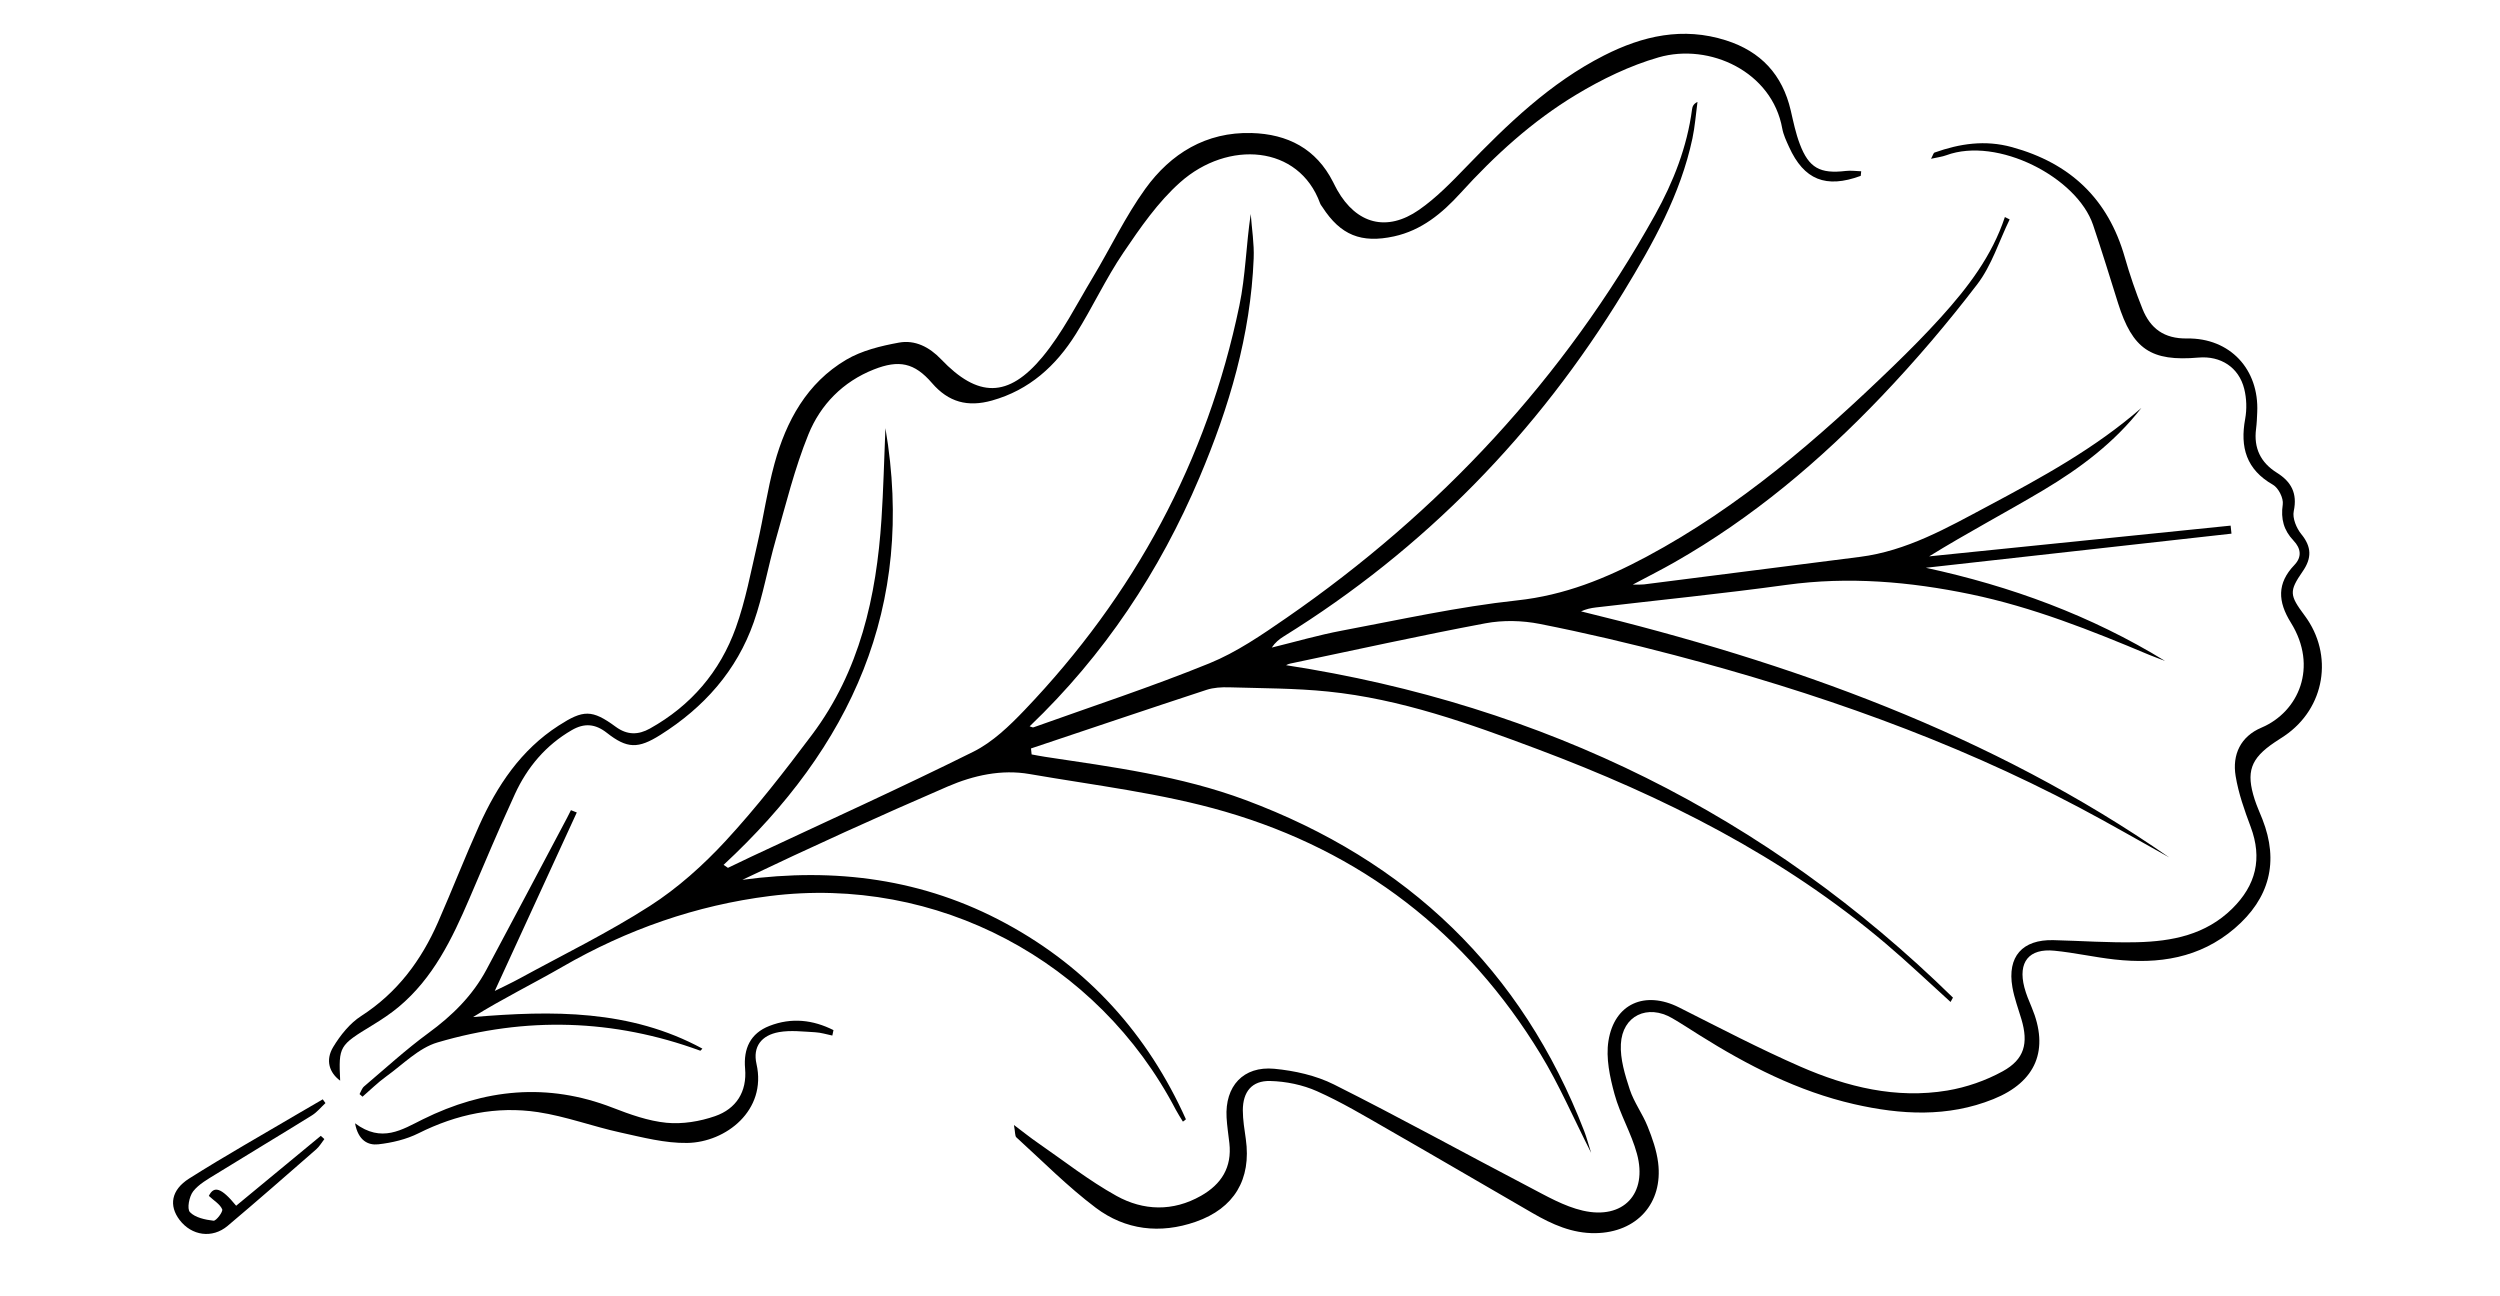
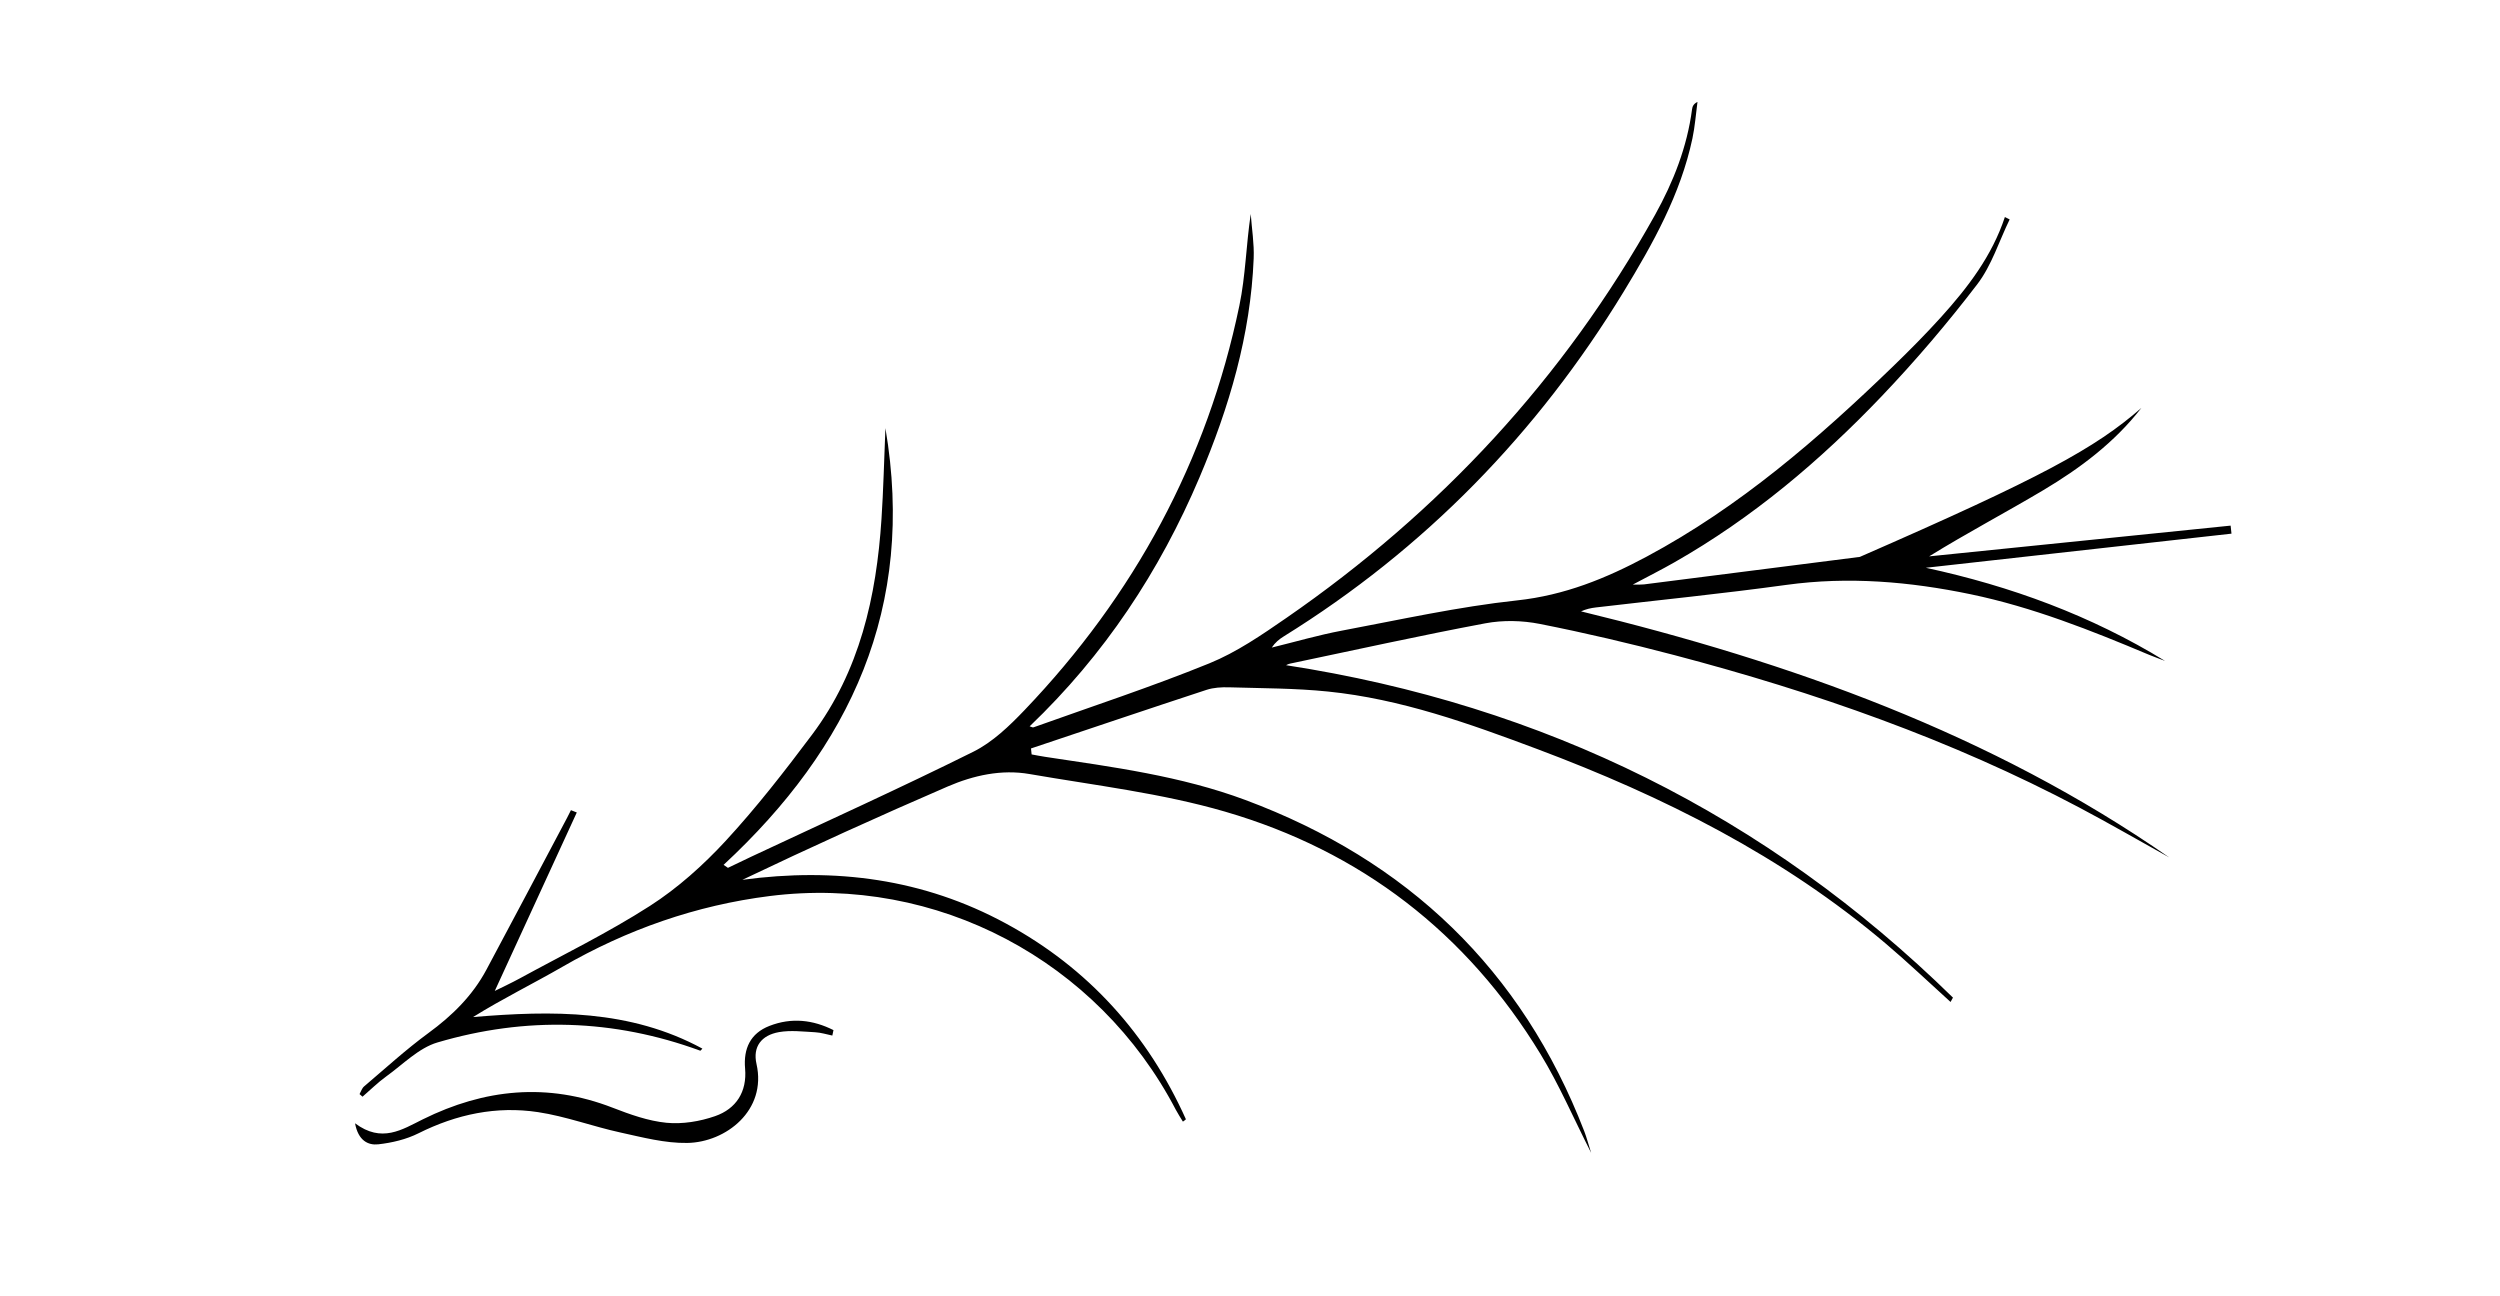
<svg xmlns="http://www.w3.org/2000/svg" width="108" height="56" viewBox="0 0 108 56" fill="none">
-   <path d="M24.92 35.093C23.746 37.648 22.572 40.205 21.374 42.809C21.716 42.638 22.088 42.467 22.448 42.27C24.333 41.24 26.273 40.293 28.076 39.136C29.277 38.365 30.378 37.377 31.349 36.326C32.683 34.88 33.898 33.316 35.08 31.739C37.143 28.988 37.86 25.775 38.08 22.423C38.162 21.18 38.191 19.935 38.25 18.496C39.57 26.241 36.732 32.283 31.259 37.362C31.321 37.405 31.383 37.448 31.447 37.491C31.791 37.327 32.134 37.158 32.48 36.997C35.674 35.499 38.89 34.045 42.048 32.475C42.881 32.06 43.609 31.359 44.264 30.673C48.994 25.722 52.148 19.915 53.542 13.198C53.809 11.913 53.832 10.577 54.032 9.244C54.078 9.884 54.185 10.527 54.159 11.164C54.026 14.472 53.102 17.595 51.819 20.622C50.098 24.682 47.706 28.296 44.481 31.377C44.55 31.397 44.608 31.435 44.647 31.421C47.183 30.513 49.746 29.672 52.24 28.658C53.423 28.177 54.512 27.426 55.572 26.694C62.206 22.108 67.567 16.347 71.496 9.286C72.29 7.859 72.882 6.354 73.097 4.721C73.113 4.605 73.151 4.491 73.331 4.403C73.26 4.93 73.223 5.463 73.113 5.98C72.599 8.4 71.406 10.526 70.14 12.606C66.415 18.717 61.548 23.714 55.454 27.495C55.262 27.613 55.085 27.758 54.94 27.975C55.949 27.729 56.948 27.436 57.966 27.244C60.485 26.77 62.997 26.211 65.539 25.937C67.586 25.717 69.374 24.99 71.144 24.042C75.152 21.896 78.541 18.96 81.781 15.826C82.489 15.14 83.185 14.439 83.846 13.708C85.007 12.424 86.054 11.058 86.611 9.376C86.68 9.41 86.749 9.445 86.817 9.479C86.359 10.42 86.04 11.466 85.418 12.28C84.132 13.962 82.749 15.585 81.288 17.118C78.631 19.905 75.7 22.377 72.335 24.292C71.795 24.601 71.239 24.88 70.535 25.255C70.814 25.251 70.918 25.259 71.021 25.246C74.129 24.851 77.237 24.453 80.345 24.058C82.375 23.799 84.112 22.805 85.874 21.866C88.197 20.629 90.506 19.369 92.508 17.622C91.346 19.116 89.86 20.23 88.257 21.184C86.642 22.145 84.977 23.021 83.338 24.035C87.68 23.592 92.022 23.149 96.363 22.707C96.375 22.823 96.388 22.938 96.4 23.054C91.999 23.546 87.597 24.037 83.196 24.528C86.863 25.321 90.328 26.588 93.53 28.552C93.299 28.463 93.065 28.381 92.837 28.286C90.331 27.231 87.806 26.229 85.133 25.672C82.5 25.125 79.857 24.897 77.165 25.268C74.431 25.645 71.682 25.92 68.94 26.242C68.729 26.267 68.522 26.311 68.301 26.411C77.347 28.61 86.008 31.691 93.713 37.042C92.419 36.322 91.138 35.58 89.83 34.888C84.281 31.953 78.396 29.896 72.341 28.303C70.414 27.796 68.471 27.339 66.518 26.953C65.759 26.803 64.926 26.784 64.168 26.927C61.349 27.456 58.547 28.078 55.74 28.666C55.641 28.687 55.548 28.742 55.56 28.737C66.676 30.45 76.31 35.205 84.368 43.097C84.333 43.159 84.298 43.221 84.264 43.285C83.334 42.444 82.426 41.578 81.47 40.768C77.002 36.98 71.851 34.402 66.406 32.358C63.469 31.257 60.513 30.194 57.366 29.874C55.952 29.73 54.524 29.735 53.1 29.692C52.776 29.683 52.43 29.701 52.124 29.801C49.591 30.633 47.066 31.486 44.539 32.333L44.566 32.591C44.758 32.626 44.949 32.665 45.143 32.694C48.07 33.134 51.017 33.521 53.805 34.561C60.792 37.166 65.743 41.879 68.443 48.878C68.541 49.134 68.611 49.403 68.737 49.803C67.967 48.286 67.354 46.856 66.552 45.54C63.367 40.301 58.784 36.769 52.923 35.063C50.183 34.265 47.304 33.929 44.479 33.439C43.263 33.227 42.059 33.495 40.944 33.975C37.97 35.26 35.019 36.601 32.071 38.008C36.079 37.467 39.896 37.964 43.456 39.895C47.018 41.826 49.582 44.683 51.232 48.354L51.102 48.455C50.999 48.285 50.888 48.117 50.795 47.941C47.429 41.496 40.471 37.802 33.259 38.708C30.075 39.108 27.088 40.155 24.297 41.766C23.03 42.497 21.714 43.141 20.435 43.937C23.86 43.649 27.22 43.605 30.343 45.3C30.303 45.34 30.266 45.395 30.251 45.39C26.508 44.017 22.702 43.911 18.898 45.034C18.085 45.274 17.405 45.985 16.681 46.505C16.319 46.766 16 47.085 15.661 47.377L15.532 47.265C15.596 47.153 15.636 47.013 15.728 46.934C16.647 46.155 17.538 45.338 18.507 44.628C19.536 43.876 20.414 43.013 21.014 41.89C22.181 39.708 23.336 37.522 24.494 35.337C24.553 35.225 24.608 35.111 24.665 34.999C24.747 35.032 24.831 35.065 24.913 35.098L24.92 35.093Z" fill="black" />
-   <path d="M43.81 48.605C44.245 48.932 44.523 49.158 44.817 49.359C45.948 50.14 47.036 50.999 48.233 51.663C49.394 52.306 50.667 52.35 51.883 51.659C52.768 51.157 53.225 50.426 53.109 49.385C53.067 49.016 53.009 48.647 52.988 48.275C52.912 46.927 53.706 46.045 55.05 46.171C55.928 46.254 56.849 46.46 57.63 46.851C60.465 48.273 63.241 49.806 66.051 51.274C66.803 51.667 67.566 52.112 68.378 52.299C70.126 52.701 71.186 51.571 70.716 49.843C70.478 48.962 69.988 48.15 69.748 47.269C69.545 46.528 69.368 45.705 69.485 44.968C69.743 43.345 71.075 42.786 72.535 43.521C74.275 44.397 76.004 45.303 77.787 46.082C79.796 46.959 81.914 47.48 84.126 47.111C84.949 46.973 85.786 46.682 86.517 46.28C87.46 45.762 87.632 45.069 87.327 44.036C87.191 43.576 87.018 43.12 86.936 42.649C86.705 41.325 87.365 40.582 88.706 40.614C89.91 40.644 91.115 40.732 92.318 40.704C93.83 40.667 95.282 40.386 96.428 39.257C97.459 38.243 97.741 37.087 97.229 35.719C96.962 35.006 96.703 34.275 96.58 33.529C96.425 32.599 96.795 31.815 97.695 31.434C99.302 30.754 100.153 28.809 98.966 26.899C98.4 25.989 98.357 25.202 99.118 24.407C99.453 24.059 99.398 23.688 99.082 23.356C98.659 22.911 98.523 22.421 98.615 21.793C98.655 21.527 98.43 21.077 98.192 20.942C97.04 20.284 96.765 19.326 96.992 18.094C97.068 17.677 97.054 17.21 96.951 16.8C96.719 15.867 95.931 15.364 94.975 15.447C92.921 15.626 92.126 15.086 91.499 13.094C91.145 11.968 90.8 10.839 90.422 9.72C89.728 7.658 86.291 5.886 84.076 6.708C83.898 6.774 83.704 6.795 83.421 6.859C83.501 6.713 83.522 6.609 83.573 6.59C84.666 6.203 85.751 6.036 86.917 6.356C89.438 7.048 91.07 8.592 91.79 11.112C92.006 11.868 92.262 12.616 92.556 13.346C92.896 14.191 93.488 14.636 94.478 14.622C96.342 14.594 97.597 15.96 97.512 17.808C97.502 18.048 97.493 18.291 97.462 18.528C97.355 19.356 97.657 19.981 98.36 20.422C98.979 20.808 99.255 21.307 99.09 22.082C99.026 22.382 99.205 22.817 99.416 23.075C99.866 23.625 99.872 24.11 99.479 24.679C98.881 25.548 98.903 25.707 99.564 26.596C100.826 28.294 100.442 30.593 98.697 31.784C98.552 31.882 98.403 31.975 98.257 32.073C97.223 32.771 97.02 33.345 97.4 34.532C97.493 34.822 97.623 35.103 97.735 35.388C98.457 37.224 98.05 38.808 96.539 40.104C95.027 41.399 93.247 41.658 91.355 41.45C90.484 41.354 89.625 41.157 88.753 41.071C87.649 40.96 87.169 41.563 87.452 42.653C87.529 42.947 87.649 43.233 87.768 43.515C88.534 45.337 87.972 46.735 86.11 47.483C84.138 48.277 82.113 48.16 80.095 47.699C77.672 47.144 75.495 46.024 73.408 44.713C73.019 44.468 72.635 44.216 72.238 43.985C71.177 43.366 70.085 43.873 70.022 45.104C69.988 45.752 70.199 46.434 70.406 47.067C70.589 47.622 70.957 48.113 71.176 48.66C71.379 49.163 71.564 49.692 71.631 50.226C71.851 51.985 70.707 53.244 68.926 53.272C67.921 53.288 67.047 52.891 66.207 52.405C64.122 51.201 62.046 49.982 59.956 48.786C58.95 48.209 57.95 47.61 56.894 47.14C56.275 46.864 55.554 46.716 54.875 46.699C54.078 46.678 53.691 47.166 53.69 47.967C53.691 48.381 53.761 48.795 53.819 49.206C54.065 50.946 53.317 52.201 51.654 52.781C50.116 53.317 48.618 53.139 47.339 52.177C46.121 51.261 45.041 50.163 43.908 49.135C43.842 49.075 43.862 48.922 43.803 48.608L43.81 48.605Z" fill="black" />
-   <path d="M80.382 7.598C78.88 8.151 77.931 7.771 77.287 6.348C77.17 6.09 77.043 5.825 76.993 5.55C76.555 3.1 73.858 1.843 71.651 2.478C70.409 2.835 69.199 3.423 68.086 4.094C66.201 5.229 64.576 6.71 63.093 8.342C62.303 9.211 61.415 9.951 60.22 10.212C58.806 10.519 57.913 10.159 57.131 8.951C57.095 8.896 57.05 8.845 57.028 8.784C56.111 6.258 53.051 6.043 50.989 7.872C50.025 8.727 49.26 9.837 48.529 10.916C47.77 12.036 47.196 13.283 46.475 14.432C45.615 15.804 44.472 16.849 42.853 17.303C41.806 17.596 40.977 17.377 40.263 16.549C39.503 15.668 38.837 15.532 37.749 15.961C36.41 16.49 35.444 17.484 34.925 18.762C34.327 20.233 33.949 21.793 33.51 23.325C33.172 24.502 32.966 25.722 32.563 26.875C31.826 28.977 30.407 30.564 28.532 31.746C27.565 32.356 27.092 32.347 26.214 31.657C25.713 31.264 25.241 31.229 24.702 31.541C23.579 32.191 22.781 33.14 22.248 34.296C21.561 35.789 20.926 37.306 20.279 38.815C19.531 40.556 18.716 42.254 17.219 43.502C16.867 43.795 16.48 44.05 16.089 44.289C14.648 45.167 14.627 45.19 14.695 46.685C14.227 46.342 14.049 45.802 14.394 45.231C14.701 44.723 15.112 44.207 15.604 43.891C17.163 42.887 18.2 41.489 18.926 39.831C19.534 38.447 20.082 37.036 20.703 35.658C21.479 33.938 22.5 32.398 24.133 31.346C25.197 30.66 25.57 30.64 26.602 31.399C27.095 31.761 27.576 31.753 28.075 31.474C29.852 30.484 31.108 29.012 31.788 27.117C32.207 25.95 32.437 24.71 32.718 23.496C32.985 22.344 33.147 21.165 33.459 20.027C33.965 18.184 34.86 16.543 36.556 15.541C37.229 15.144 38.051 14.944 38.833 14.801C39.527 14.673 40.15 14.991 40.653 15.519C42.241 17.184 43.552 17.21 45.04 15.414C45.896 14.381 46.511 13.146 47.208 11.987C47.973 10.713 48.614 9.352 49.479 8.154C50.579 6.632 52.102 5.693 54.066 5.747C55.623 5.79 56.859 6.421 57.589 7.864C57.649 7.981 57.706 8.1 57.771 8.214C58.601 9.675 59.91 10.033 61.302 9.065C62.049 8.546 62.7 7.873 63.338 7.213C65.127 5.362 66.968 3.579 69.292 2.397C70.966 1.546 72.702 1.151 74.561 1.743C76.072 2.223 77 3.227 77.359 4.768C77.473 5.257 77.573 5.756 77.752 6.224C78.144 7.259 78.629 7.516 79.736 7.385C79.956 7.359 80.181 7.393 80.404 7.399L80.383 7.601L80.382 7.598Z" fill="black" />
+   <path d="M24.92 35.093C23.746 37.648 22.572 40.205 21.374 42.809C21.716 42.638 22.088 42.467 22.448 42.27C24.333 41.24 26.273 40.293 28.076 39.136C29.277 38.365 30.378 37.377 31.349 36.326C32.683 34.88 33.898 33.316 35.08 31.739C37.143 28.988 37.86 25.775 38.08 22.423C38.162 21.18 38.191 19.935 38.25 18.496C39.57 26.241 36.732 32.283 31.259 37.362C31.321 37.405 31.383 37.448 31.447 37.491C31.791 37.327 32.134 37.158 32.48 36.997C35.674 35.499 38.89 34.045 42.048 32.475C42.881 32.06 43.609 31.359 44.264 30.673C48.994 25.722 52.148 19.915 53.542 13.198C53.809 11.913 53.832 10.577 54.032 9.244C54.078 9.884 54.185 10.527 54.159 11.164C54.026 14.472 53.102 17.595 51.819 20.622C50.098 24.682 47.706 28.296 44.481 31.377C44.55 31.397 44.608 31.435 44.647 31.421C47.183 30.513 49.746 29.672 52.24 28.658C53.423 28.177 54.512 27.426 55.572 26.694C62.206 22.108 67.567 16.347 71.496 9.286C72.29 7.859 72.882 6.354 73.097 4.721C73.113 4.605 73.151 4.491 73.331 4.403C73.26 4.93 73.223 5.463 73.113 5.98C72.599 8.4 71.406 10.526 70.14 12.606C66.415 18.717 61.548 23.714 55.454 27.495C55.262 27.613 55.085 27.758 54.94 27.975C55.949 27.729 56.948 27.436 57.966 27.244C60.485 26.77 62.997 26.211 65.539 25.937C67.586 25.717 69.374 24.99 71.144 24.042C75.152 21.896 78.541 18.96 81.781 15.826C82.489 15.14 83.185 14.439 83.846 13.708C85.007 12.424 86.054 11.058 86.611 9.376C86.68 9.41 86.749 9.445 86.817 9.479C86.359 10.42 86.04 11.466 85.418 12.28C84.132 13.962 82.749 15.585 81.288 17.118C78.631 19.905 75.7 22.377 72.335 24.292C71.795 24.601 71.239 24.88 70.535 25.255C70.814 25.251 70.918 25.259 71.021 25.246C74.129 24.851 77.237 24.453 80.345 24.058C88.197 20.629 90.506 19.369 92.508 17.622C91.346 19.116 89.86 20.23 88.257 21.184C86.642 22.145 84.977 23.021 83.338 24.035C87.68 23.592 92.022 23.149 96.363 22.707C96.375 22.823 96.388 22.938 96.4 23.054C91.999 23.546 87.597 24.037 83.196 24.528C86.863 25.321 90.328 26.588 93.53 28.552C93.299 28.463 93.065 28.381 92.837 28.286C90.331 27.231 87.806 26.229 85.133 25.672C82.5 25.125 79.857 24.897 77.165 25.268C74.431 25.645 71.682 25.92 68.94 26.242C68.729 26.267 68.522 26.311 68.301 26.411C77.347 28.61 86.008 31.691 93.713 37.042C92.419 36.322 91.138 35.58 89.83 34.888C84.281 31.953 78.396 29.896 72.341 28.303C70.414 27.796 68.471 27.339 66.518 26.953C65.759 26.803 64.926 26.784 64.168 26.927C61.349 27.456 58.547 28.078 55.74 28.666C55.641 28.687 55.548 28.742 55.56 28.737C66.676 30.45 76.31 35.205 84.368 43.097C84.333 43.159 84.298 43.221 84.264 43.285C83.334 42.444 82.426 41.578 81.47 40.768C77.002 36.98 71.851 34.402 66.406 32.358C63.469 31.257 60.513 30.194 57.366 29.874C55.952 29.73 54.524 29.735 53.1 29.692C52.776 29.683 52.43 29.701 52.124 29.801C49.591 30.633 47.066 31.486 44.539 32.333L44.566 32.591C44.758 32.626 44.949 32.665 45.143 32.694C48.07 33.134 51.017 33.521 53.805 34.561C60.792 37.166 65.743 41.879 68.443 48.878C68.541 49.134 68.611 49.403 68.737 49.803C67.967 48.286 67.354 46.856 66.552 45.54C63.367 40.301 58.784 36.769 52.923 35.063C50.183 34.265 47.304 33.929 44.479 33.439C43.263 33.227 42.059 33.495 40.944 33.975C37.97 35.26 35.019 36.601 32.071 38.008C36.079 37.467 39.896 37.964 43.456 39.895C47.018 41.826 49.582 44.683 51.232 48.354L51.102 48.455C50.999 48.285 50.888 48.117 50.795 47.941C47.429 41.496 40.471 37.802 33.259 38.708C30.075 39.108 27.088 40.155 24.297 41.766C23.03 42.497 21.714 43.141 20.435 43.937C23.86 43.649 27.22 43.605 30.343 45.3C30.303 45.34 30.266 45.395 30.251 45.39C26.508 44.017 22.702 43.911 18.898 45.034C18.085 45.274 17.405 45.985 16.681 46.505C16.319 46.766 16 47.085 15.661 47.377L15.532 47.265C15.596 47.153 15.636 47.013 15.728 46.934C16.647 46.155 17.538 45.338 18.507 44.628C19.536 43.876 20.414 43.013 21.014 41.89C22.181 39.708 23.336 37.522 24.494 35.337C24.553 35.225 24.608 35.111 24.665 34.999C24.747 35.032 24.831 35.065 24.913 35.098L24.92 35.093Z" fill="black" />
  <path d="M35.956 44.736C35.708 44.685 35.462 44.606 35.212 44.593C34.693 44.566 34.158 44.498 33.653 44.587C32.895 44.722 32.511 45.215 32.681 45.964C33.135 47.97 31.357 49.346 29.694 49.375C28.731 49.392 27.755 49.133 26.802 48.924C25.608 48.663 24.446 48.226 23.243 48.044C21.448 47.772 19.726 48.135 18.085 48.955C17.553 49.222 16.933 49.369 16.338 49.435C15.91 49.482 15.475 49.281 15.338 48.526C16.491 49.39 17.371 48.798 18.266 48.355C20.93 47.036 23.647 46.76 26.463 47.852C27.214 48.143 28.001 48.426 28.792 48.504C29.48 48.571 30.234 48.447 30.893 48.217C31.801 47.901 32.276 47.168 32.188 46.162C32.113 45.299 32.415 44.642 33.238 44.32C34.197 43.945 35.126 44.058 36.006 44.501L35.957 44.735L35.956 44.736Z" fill="black" />
-   <path d="M14.059 47.654C13.866 47.833 13.696 48.047 13.477 48.183C12.1 49.038 10.709 49.869 9.33 50.722C8.978 50.94 8.587 51.154 8.343 51.468C8.171 51.69 8.071 52.224 8.205 52.364C8.433 52.603 8.865 52.693 9.224 52.735C9.338 52.748 9.643 52.344 9.599 52.242C9.504 52.019 9.242 51.868 9.022 51.663C9.238 51.22 9.555 51.295 10.202 52.088C11.42 51.082 12.639 50.075 13.858 49.068L14.012 49.208C13.896 49.358 13.799 49.531 13.659 49.652C12.388 50.761 11.121 51.873 9.832 52.959C9.168 53.517 8.277 53.385 7.757 52.7C7.291 52.086 7.388 51.408 8.172 50.912C9.726 49.929 11.33 49.026 12.914 48.09C13.255 47.889 13.6 47.69 13.943 47.491C13.982 47.545 14.021 47.599 14.059 47.653L14.059 47.654Z" fill="black" />
</svg>